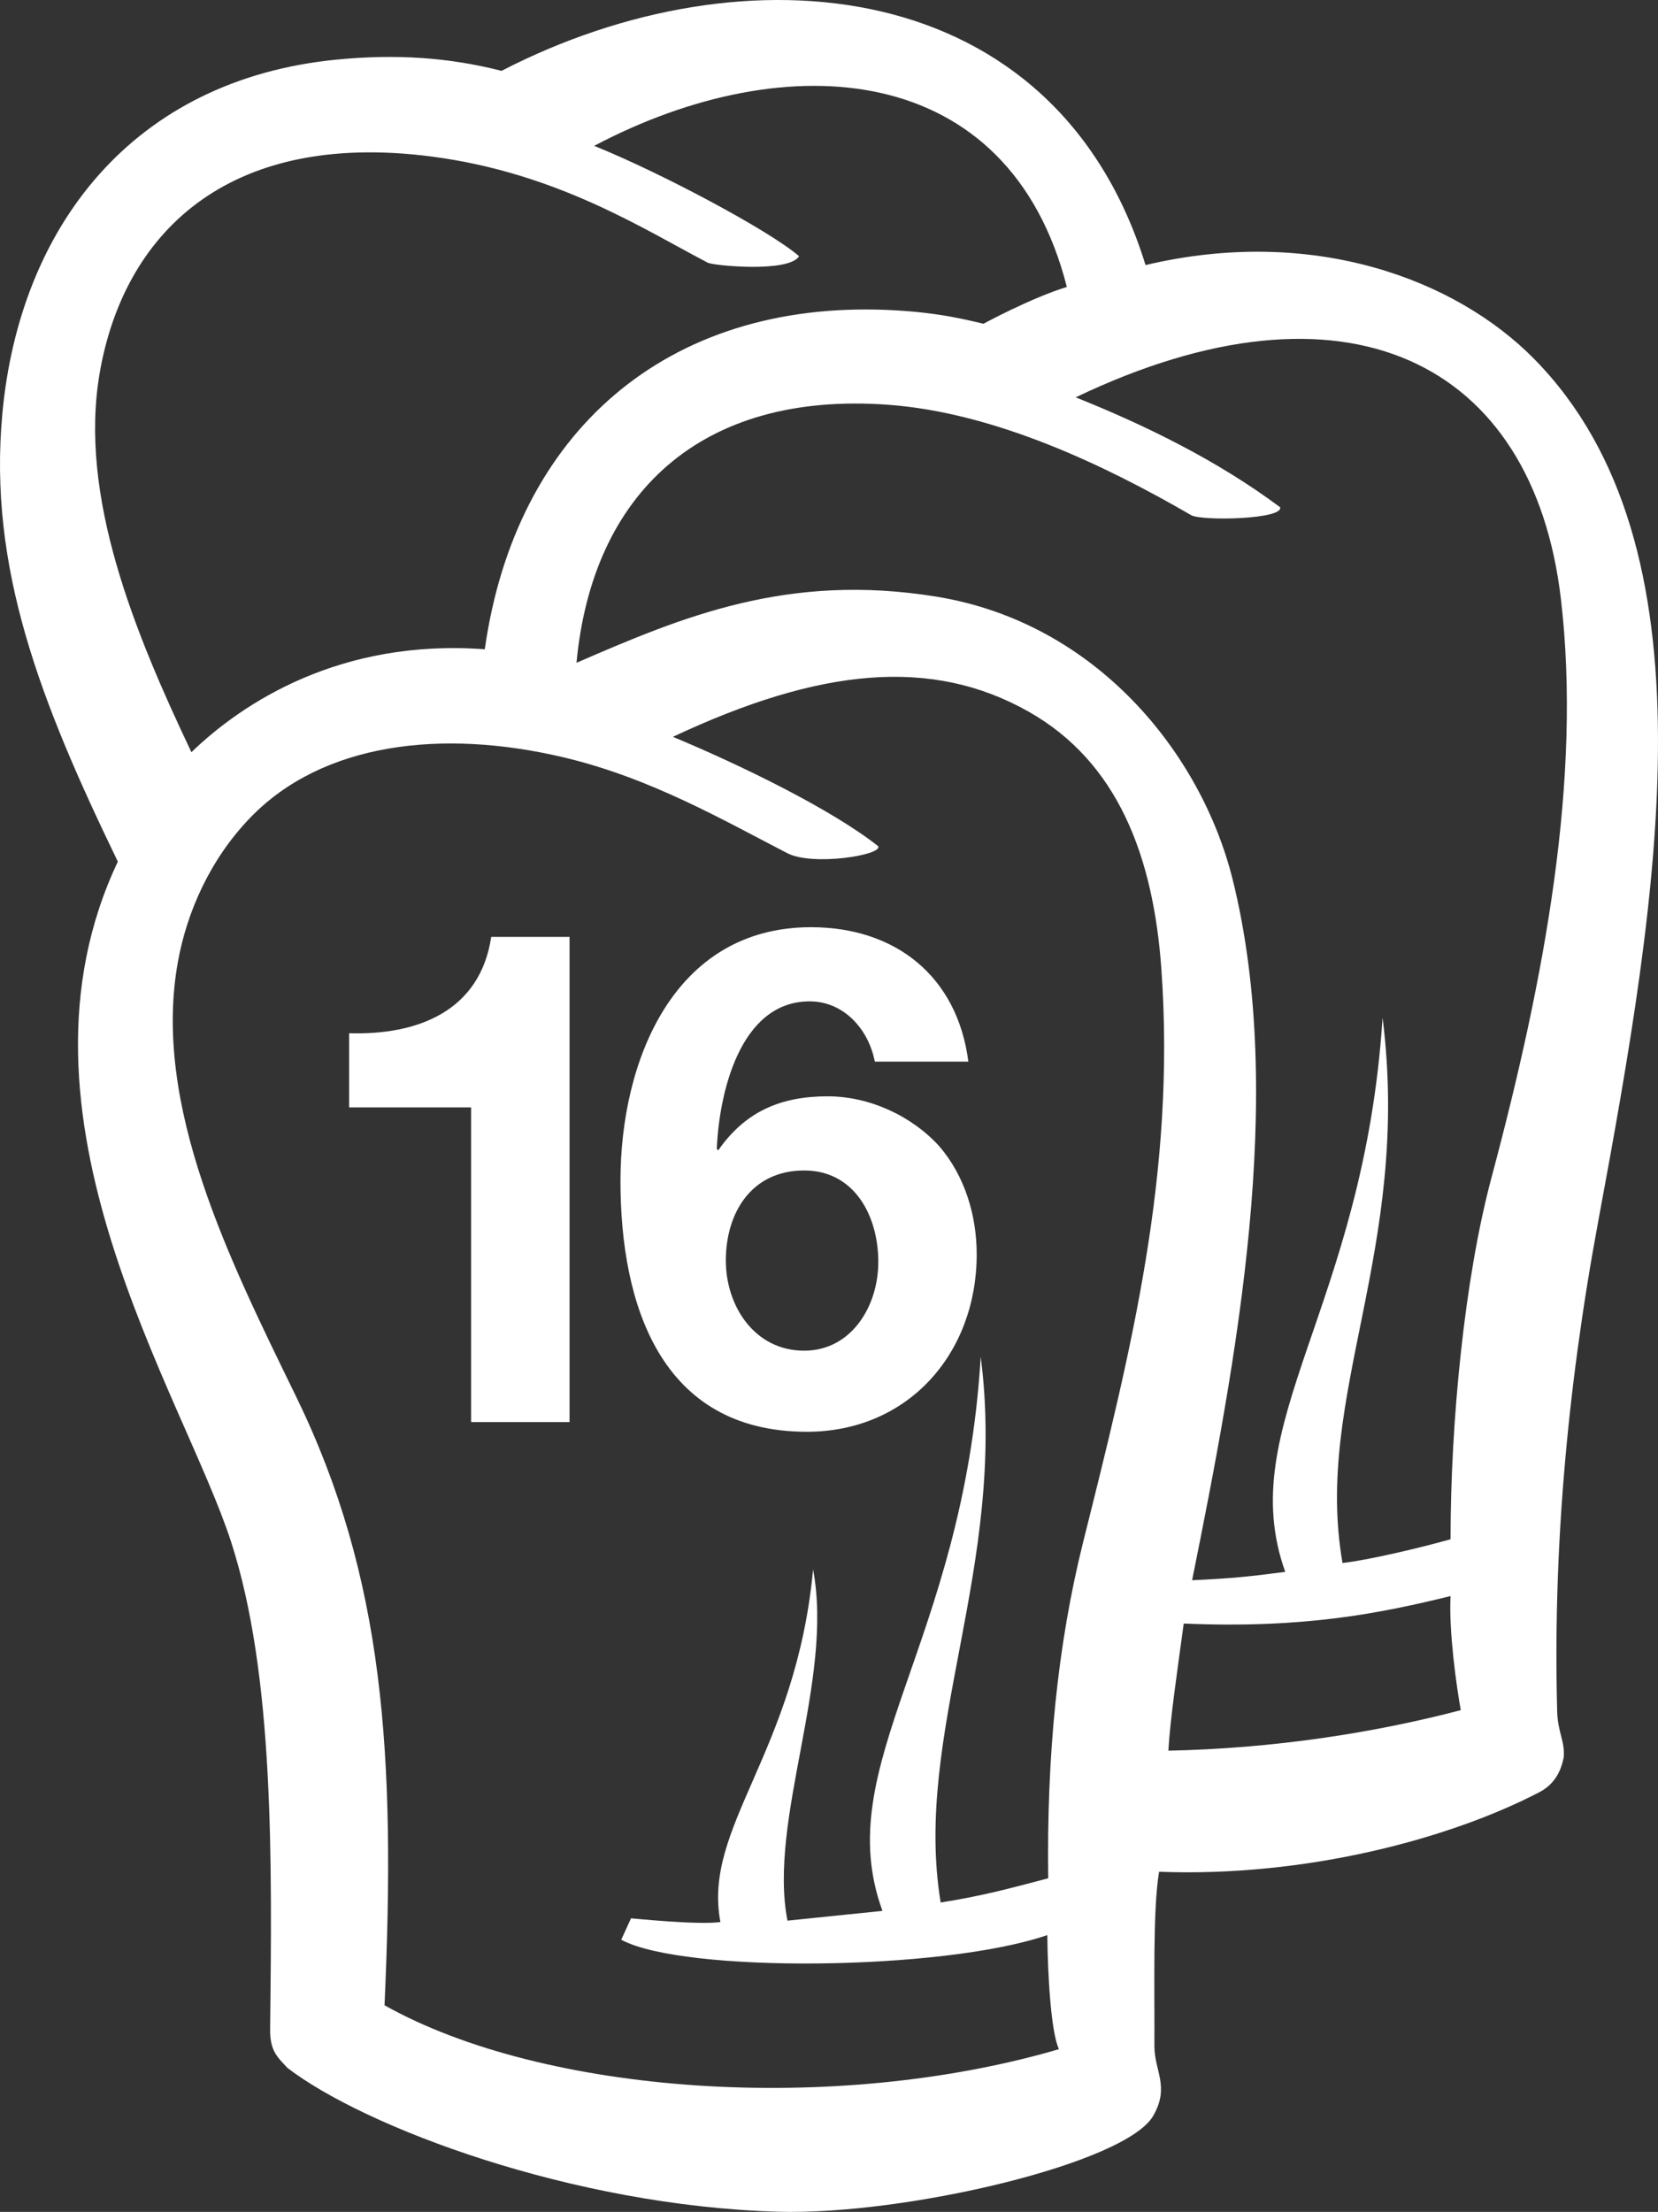
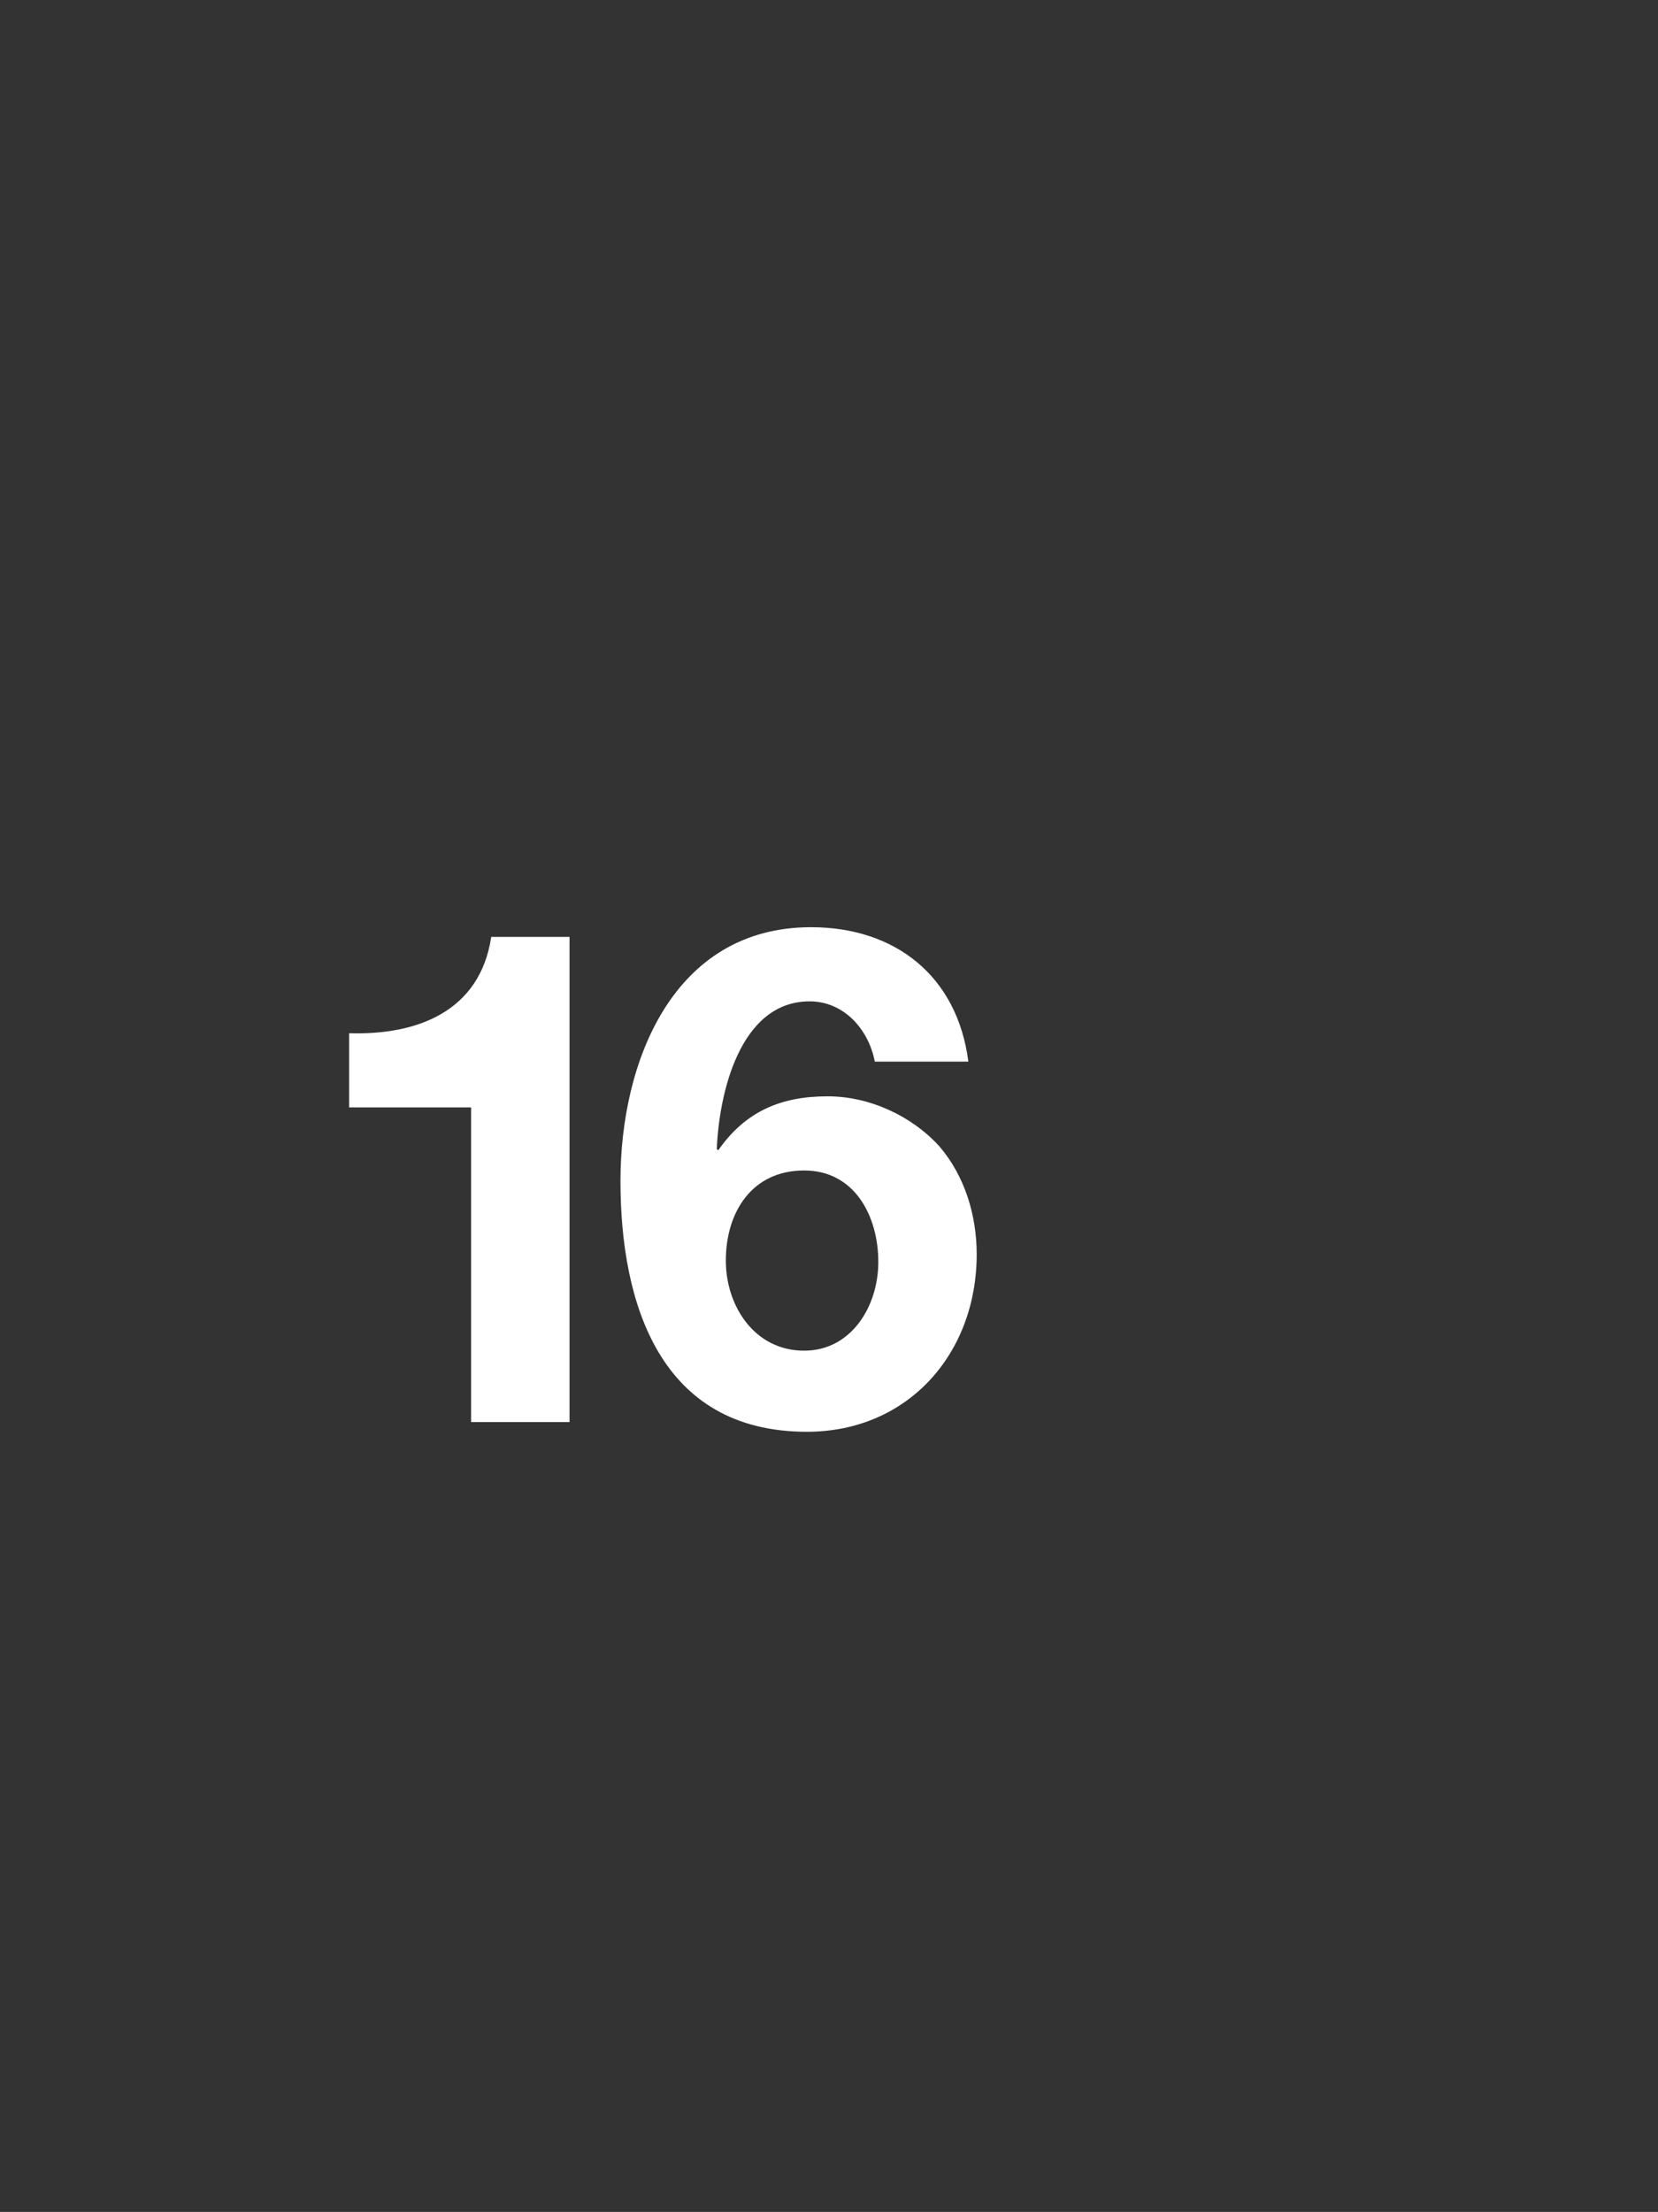
<svg xmlns="http://www.w3.org/2000/svg" id="Ebene_1" version="1.1" viewBox="0 0 156.007 208.106">
  <rect x="0" y="0" width="156.007" height="208.106" fill="#333333" stroke="none" />
  <defs>
    <style>
      .st0 {
        fill-rule: evenodd;
      }

      .st0, .st1 {
        fill: #fff;
      }
    </style>
  </defs>
  <g>
    <path class="st1" d="M53.591,133.794h-9.262v-29.606h-11.477v-6.978c6.457.197,12.326-2.087,13.369-9.064h7.369v45.648Z" />
    <path class="st1" d="M82.314,99.883c-.586-3.064-2.933-5.671-6.129-5.671-6.652,0-8.541,8.867-8.738,13.89l.131.129c2.544-3.65,5.869-5.085,10.302-5.085,3.913,0,7.892,1.827,10.499,4.696,2.413,2.804,3.522,6.52,3.522,10.171,0,9.327-6.457,16.694-15.976,16.694-13.824,0-17.543-12.063-17.543-23.606,0-11.217,4.957-23.866,17.934-23.866,7.89,0,13.758,4.565,14.801,12.649h-8.804ZM68.296,118.601c0,4.236,2.673,8.476,7.369,8.476,4.434,0,6.978-4.173,6.978-8.347,0-4.302-2.218-8.607-6.978-8.607-4.957,0-7.369,3.979-7.369,8.478Z" />
  </g>
-   <path class="st0" d="M107.788,24.939c15.73-3.725,29.181,1.314,36.586,8.851,17.274,17.581,11.743,50.213,6.003,81.146-3.029,16.316-4.25,31.591-3.856,46.094.055,1.972.745,2.804.614,4.294-.307,1.665-1.15,2.697-2.278,3.286-8.413,4.382-21.952,8.018-35.797,7.493-.594,3.631-.414,10.524-.438,16.387-.008,2.344,1.457,3.809-.087,6.528-2.467,4.516-23.398,9.42-35.359,9.07-19.364-.567-38.908-7.975-46.138-13.539-.876-.964-1.643-1.539-1.621-3.593.175-15.817.405-33.346-3.681-45.919-4.513-13.889-21.957-40.134-10.647-63.971C3.77,65.951-1.118,53.397.221,38.916,1.842,21.39,12.451,7.476,31.71,5.605c5.521-.535,10.51-.215,15.481,1.063,22.959-11.874,52.14-9.114,60.597,18.271ZM55.91,13.722c6.397,2.585,16.562,8.018,19.279,10.384-.964,1.577-8.067.886-8.588.613-6.046-3.155-14.196-8.456-25.983-9.99-19.495-2.536-29.022,7.506-31.24,20.374-1.994,11.585,3.286,24.405,8.632,35.666,4.864-4.688,14.04-10.684,27.604-9.683,2.892-20.418,17.088-32.818,37.919-31.925,4.979.214,7.78,1.035,9.007,1.298,0,0,4.426-2.41,7.843-3.462-5.433-21.338-26.289-22.872-44.473-13.276ZM146.871,56.355c-2.621-22.353-20.199-31.153-45.656-18.972,6.597,2.64,13.364,5.959,19.235,10.34.351,1.139-7.383,1.316-8.369.745-8.018-4.645-18.408-9.639-28.48-10.384-17.699-1.306-27.867,8.369-29.356,24.274,9.902-4.294,19.829-8.506,33.869-6.222,15.04,2.445,24.917,14.746,27.867,26.596,5.083,20.418.351,45.262-3.812,65.943,3.812-.175,5.433-.351,8.763-.789-4.951-13.846,7.405-24.799,9.158-52.14,2.76,21.864-6.529,35.534-3.768,51.308,2.322-.263,7.054-1.358,10.165-2.234,0-10.823,1.271-24.381,3.856-34.045,5.039-18.841,8.5-37.594,6.528-54.419ZM111.381,152.749c-.57,4.206-1.271,8.938-1.446,11.962,9.888-.205,19.323-1.665,27.516-3.812-.395-2.147-1.139-7.449-.964-10.735-6.616,1.621-13.761,3.073-25.106,2.585ZM109.278,91.188c-.756-10.653-4.119-19.498-12.487-24.23-9.144-5.17-19.673-4.119-33.475,2.366,6.309,2.629,14.897,6.791,19.323,10.297.394.832-6.164,1.882-8.544.657-5.959-3.067-12.854-7.083-21.075-9.026-11.477-2.714-22.697-1.358-29.488,5.696-3.823,3.97-5.956,8.93-6.791,13.539-2.454,13.539,4.896,28.127,11.129,40.924,8.281,17,9.377,33.738,8.311,57.253,15.034,8.434,42.339,10.31,63.459,4.132-.745-1.577-1.052-6.879-1.095-10.735-9.815,3.374-34.264,3.593-40.091.438l.92-2.016c.131,0,6.26.646,8.413.351-1.709-8.938,7.098-15.861,8.719-33.168,1.972,10.428-4.25,23.573-2.41,33.037l8.938-.92c-5.039-13.758,7.624-25.019,9.245-52.14,2.541,19.717-6.397,35.447-3.768,51.352,4.119-.657,6.441-1.315,10.121-2.278-.153-11.42.852-21.897,3.286-31.635,4.513-18.052,8.719-34.702,7.361-53.893Z" />
</svg>